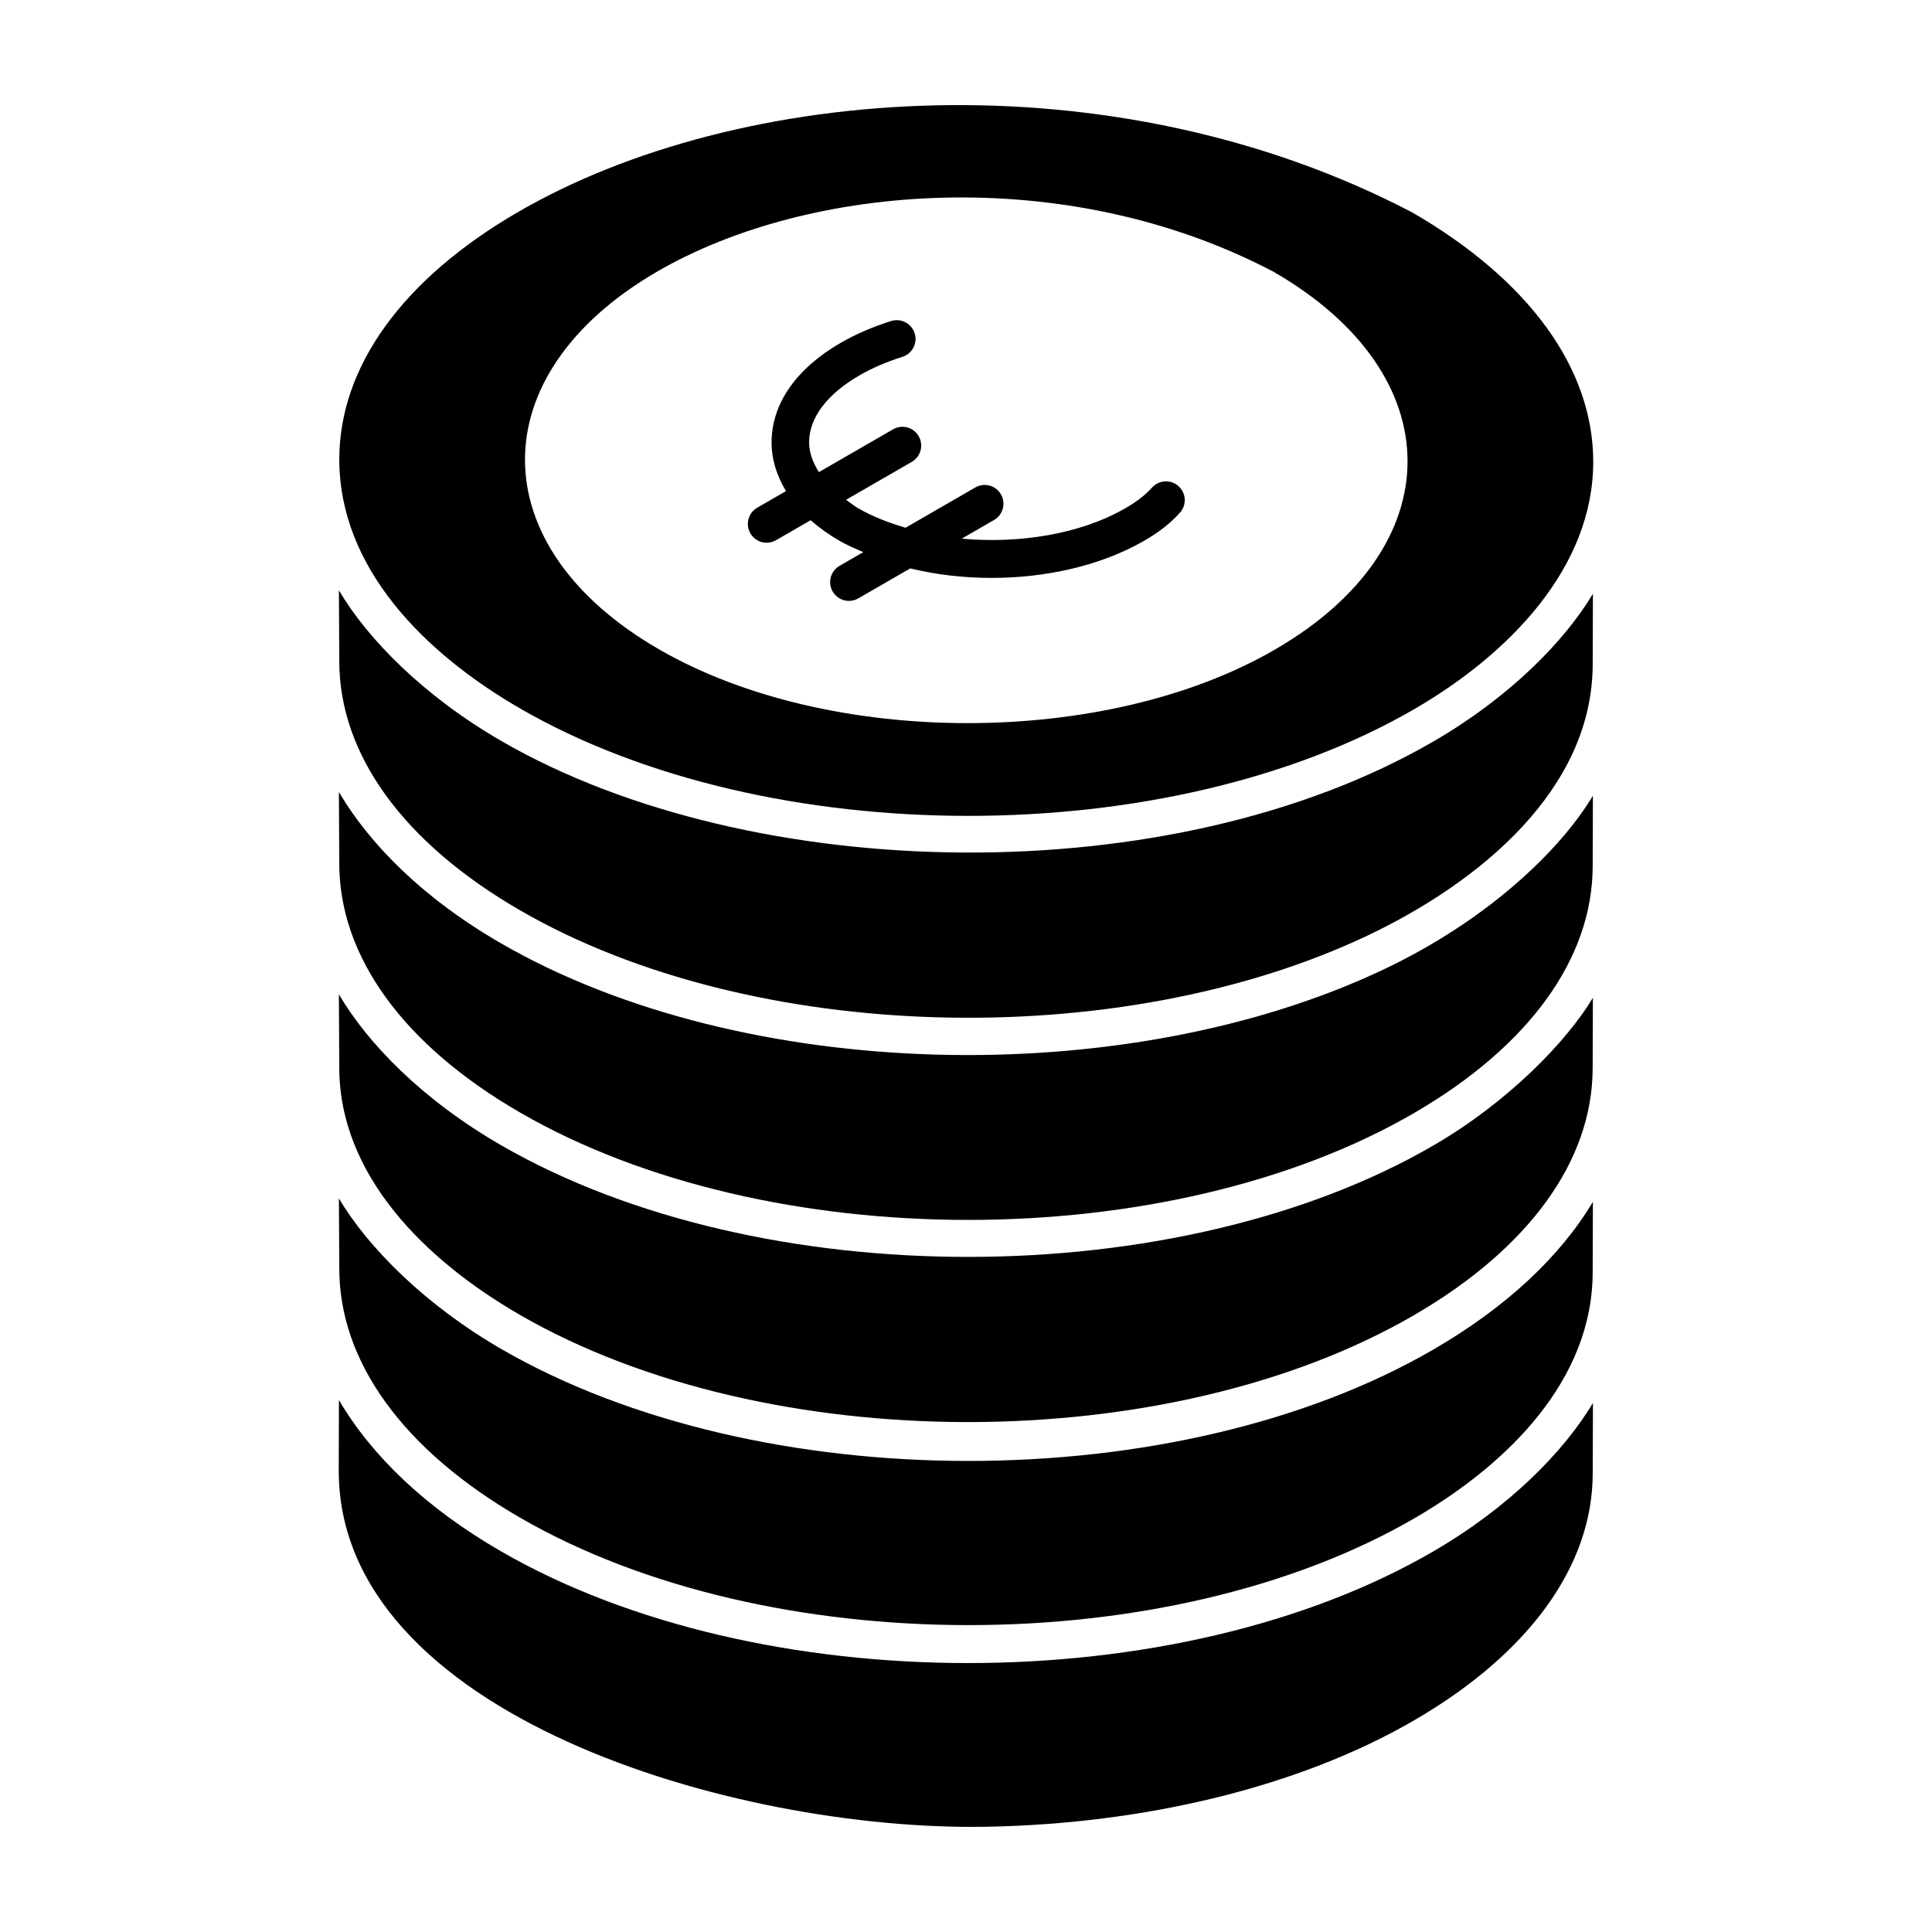
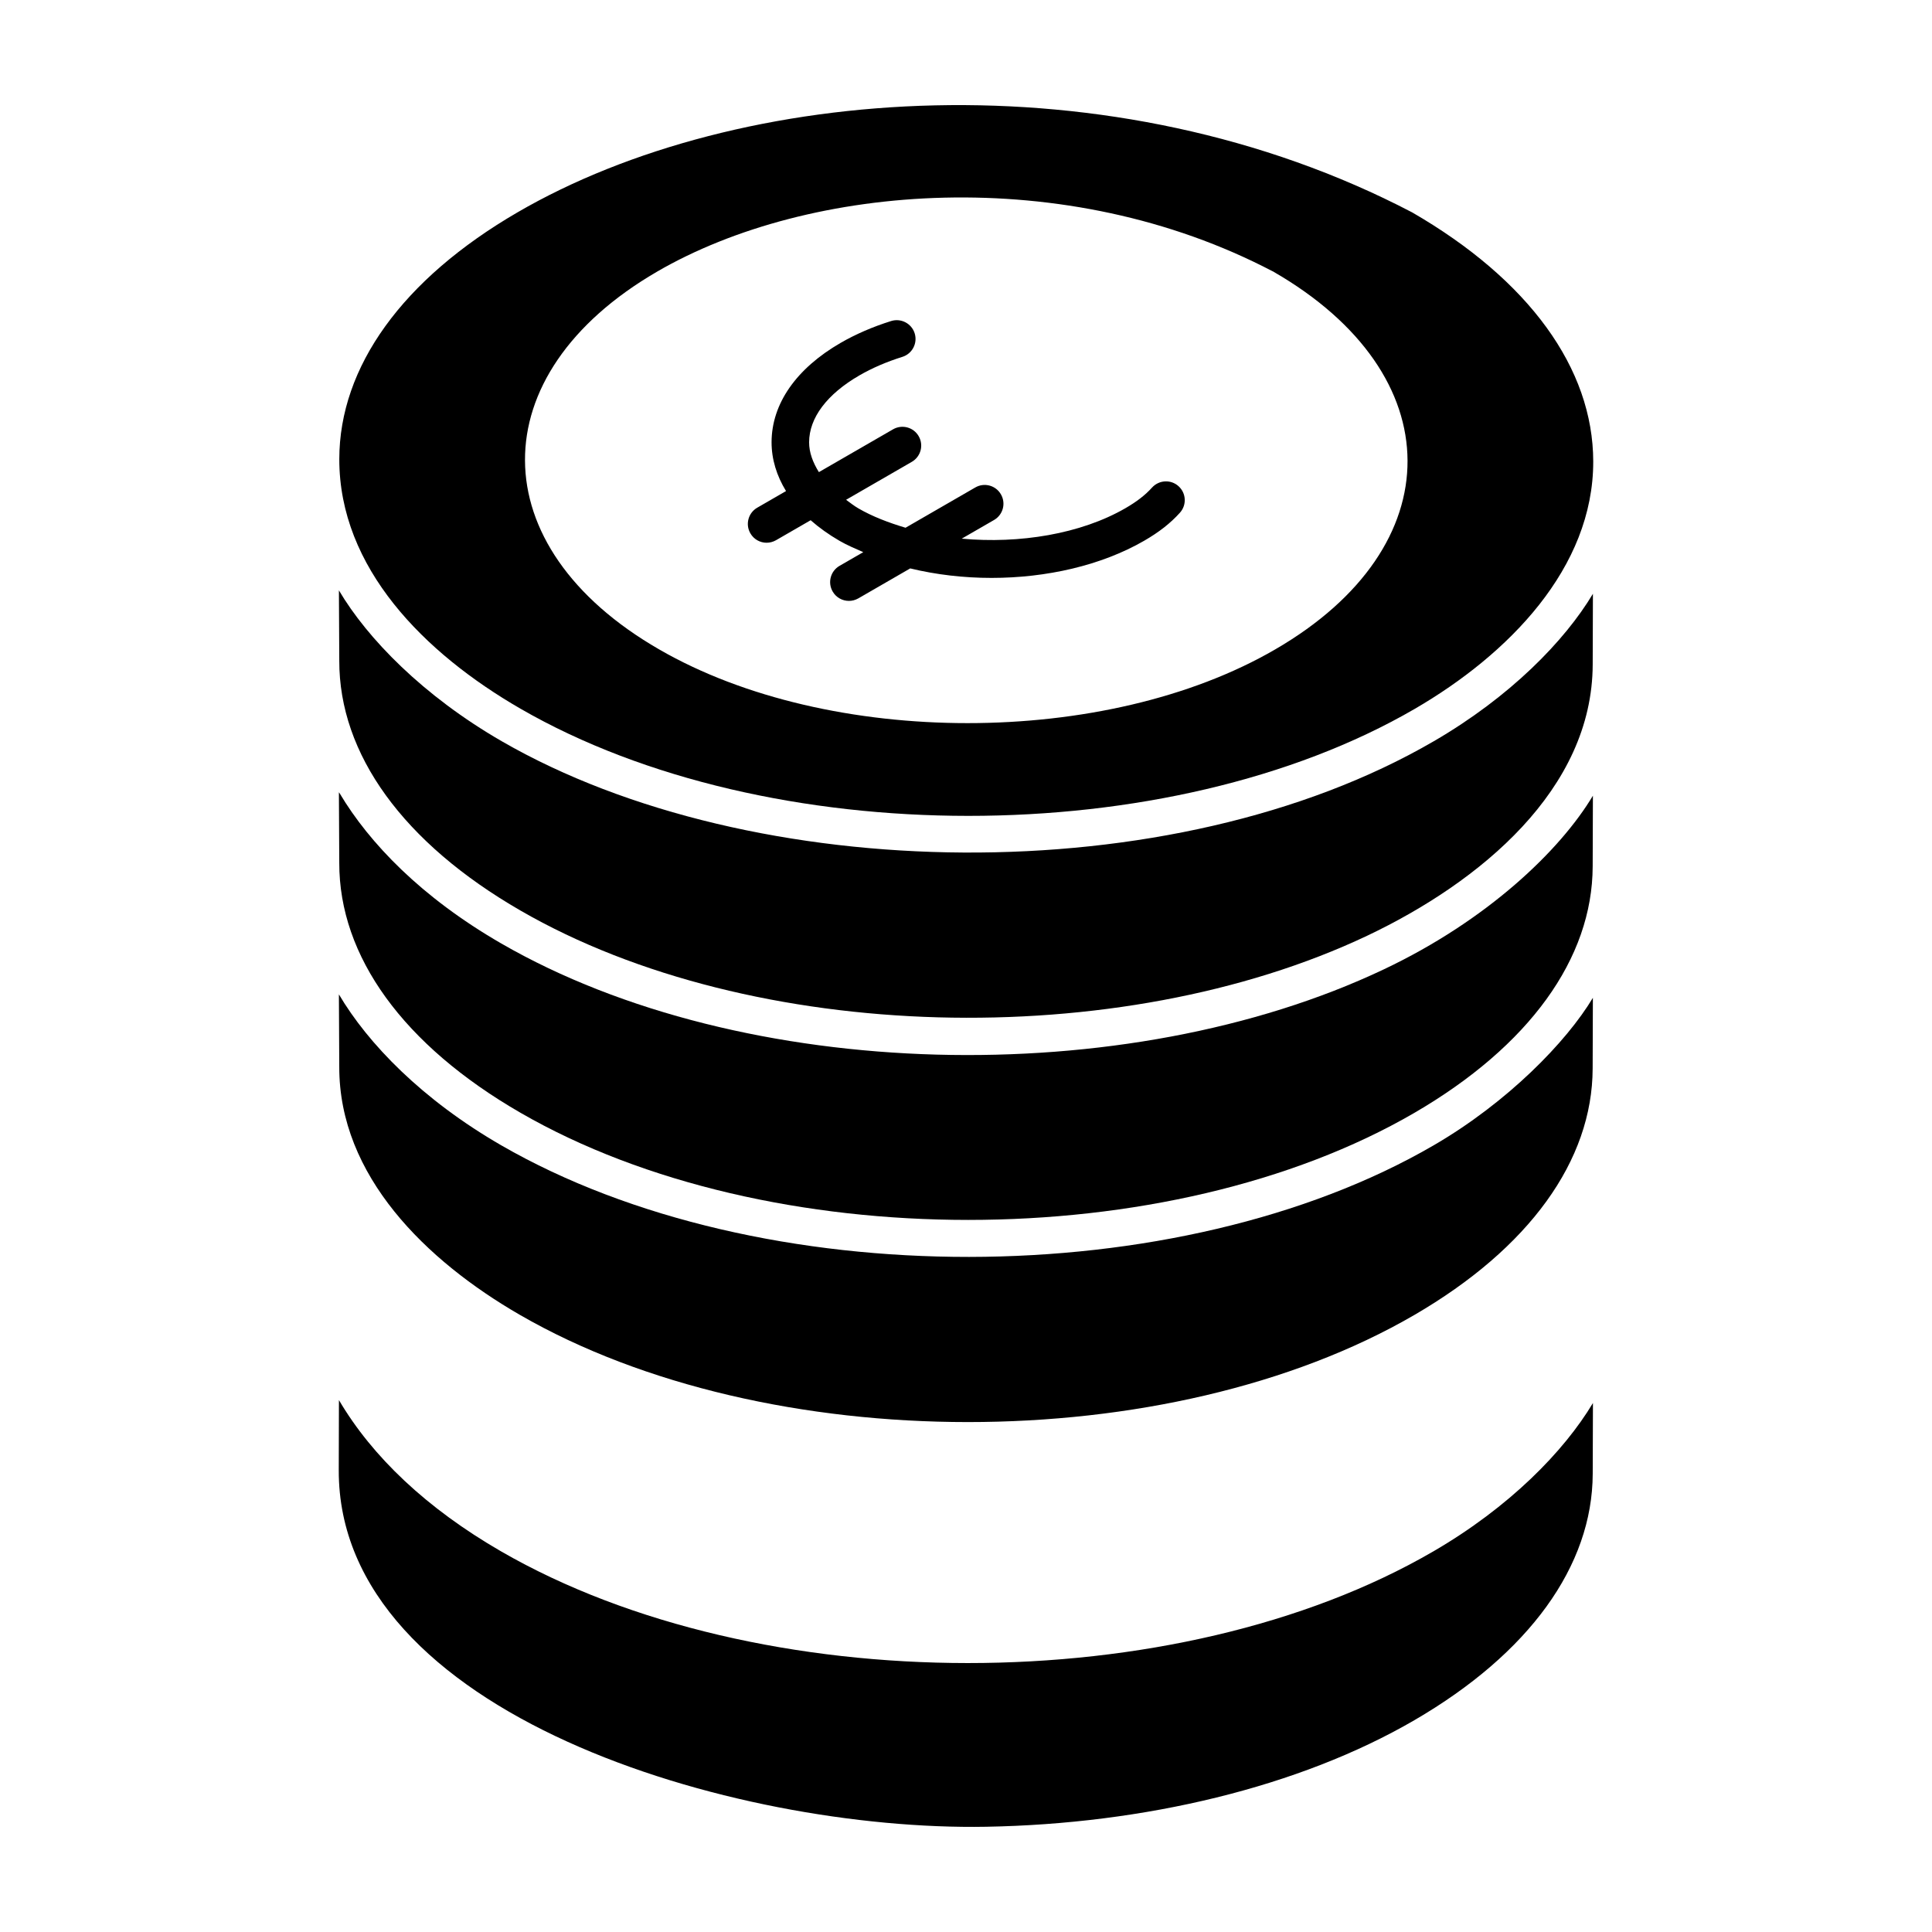
<svg xmlns="http://www.w3.org/2000/svg" fill="#000000" width="800px" height="800px" version="1.1" viewBox="144 144 512 512">
  <g>
    <path d="m523.8 555.16c-67.91 39.469-178.72 39.387-246.99-0.02-19.742-11.398-34.164-25.109-42.988-40.102l-0.047 18.559c-0.203 64.707 104.59 95.703 171.56 94.512 41.953-0.746 82.969-10.5 113.48-28.234 30.414-17.68 47.207-40.879 47.273-65.328l0.059-18.734c-7.715 12.871-22.125 27.598-42.344 39.348z" />
-     <path d="m523.94 501.59c-67.848 39.441-178.63 39.434-246.98-0.02-20.305-11.727-35.516-27.062-43.145-39.98 0.008 1.227 0.102 17.078 0.098 18.434-0.066 24.805 16.984 48.324 48.023 66.238 65.562 37.863 171.88 37.883 237.01 0.039 24.734-14.375 47.051-36.566 47.129-65.066l0.059-18.734c-8.742 14.617-23.02 27.949-42.191 39.09z" />
-     <path d="m281.93 331.81c65.562 37.855 171.88 37.883 237.01 0.039 24.793-14.414 47.316-37.285 47.285-65.559-0.039-24.691-17.074-48.125-47.973-65.996-79.566-41.598-178.59-34.051-237.1-0.023-30.457 17.699-47.215 40.922-47.234 65.414-0.023 28.801 22.527 51.418 48.012 66.125zm36.164-115.8c40.469-23.504 108.42-28.809 163.2-0.094 0.094 0 0.094 0 0.191 0.094 47.195 27.199 47.387 72.879 0.473 100.08-44.828 26.062-118.18 26.062-163.29 0-47.195-27.199-47.383-72.879-0.566-100.08z" />
+     <path d="m281.93 331.81c65.562 37.855 171.88 37.883 237.01 0.039 24.793-14.414 47.316-37.285 47.285-65.559-0.039-24.691-17.074-48.125-47.973-65.996-79.566-41.598-178.59-34.051-237.1-0.023-30.457 17.699-47.215 40.922-47.234 65.414-0.023 28.801 22.527 51.418 48.012 66.125m36.164-115.8c40.469-23.504 108.42-28.809 163.2-0.094 0.094 0 0.094 0 0.191 0.094 47.195 27.199 47.387 72.879 0.473 100.08-44.828 26.062-118.18 26.062-163.29 0-47.195-27.199-47.383-72.879-0.566-100.08z" />
    <path d="m523.94 340.45c-69.32 40.301-180.55 38.328-246.98-0.02-20.859-12.043-35.613-27.223-43.145-39.977 0.008 1.234 0.102 17.246 0.098 18.617-0.066 24.805 16.984 48.324 48.023 66.238 61.461 35.5 158.74 37.727 224.33 6.695 30.012-14.238 59.723-38.809 59.816-71.914l0.059-18.73c-7.465 12.48-21.898 27.301-42.195 39.09z" />
    <path d="m510.68 400.91c-68.289 32.375-169.73 30.129-233.88-6.902-21.207-12.246-34.945-26.621-42.754-39.715-0.066-0.113-0.168-0.219-0.234-0.332 0.008 1.242 0.102 17.312 0.098 18.691-0.066 24.797 16.984 48.328 48.023 66.242 65.605 37.879 171.81 37.836 236.87 0.039 30.414-17.684 47.207-40.887 47.273-65.332l0.059-18.73c-8.684 14.512-27.992 33.043-55.453 46.039z" />
    <path d="m523.94 447.52c-67.492 39.238-178.43 39.637-247.14-0.02-20.949-12.102-35.281-26.918-42.988-39.98 0.004 1.105 0.105 17.555 0.098 19.184-0.078 28.898 23.008 51.398 47.867 65.75 65.582 37.863 171.91 37.883 237.02 0.039 30.414-17.68 47.207-40.879 47.273-65.328l0.059-18.734c-6.996 11.695-22.613 27.715-42.191 39.09z" />
    <path d="m347.16 287.83c0.844 0 1.699-0.215 2.488-0.664l9.184-5.301c2.219 1.957 4.773 3.789 7.656 5.461 1.965 1.141 4.141 2.055 6.285 3l-6.293 3.633c-2.379 1.375-3.195 4.418-1.816 6.797 0.914 1.598 2.594 2.488 4.305 2.488 0.844 0 1.699-0.215 2.488-0.664l13.758-7.945c6.906 1.672 14.223 2.516 21.555 2.516 14.527 0 29.074-3.281 40.434-9.84 3.965-2.289 6.977-4.648 9.484-7.434 1.848-2.039 1.68-5.188-0.359-7.027-2.039-1.848-5.18-1.672-7.027 0.359-1.797 1.992-4.043 3.731-7.074 5.481-11.824 6.828-28.059 9.465-43.359 8.059l8.57-4.949c2.379-1.375 3.195-4.418 1.816-6.797-1.371-2.387-4.422-3.195-6.793-1.82l-18.484 10.672c-4.473-1.336-8.754-2.957-12.492-5.129-1.23-0.715-2.199-1.512-3.266-2.277l17.422-10.059c2.379-1.375 3.195-4.418 1.816-6.797-1.359-2.379-4.41-3.195-6.793-1.82l-19.652 11.344c-1.594-2.559-2.598-5.207-2.59-7.914 0.008-6.473 4.75-12.77 13.34-17.73 3.352-1.938 7.18-3.586 11.371-4.902 2.625-0.82 4.082-3.613 3.266-6.234-0.824-2.625-3.625-4.082-6.238-3.262-4.887 1.531-9.387 3.481-13.371 5.781-11.797 6.809-18.297 16.16-18.316 26.328-0.004 4.539 1.352 8.898 3.832 12.953l-7.633 4.406c-2.379 1.375-3.195 4.418-1.816 6.797 0.914 1.598 2.586 2.492 4.305 2.492z" />
  </g>
</svg>